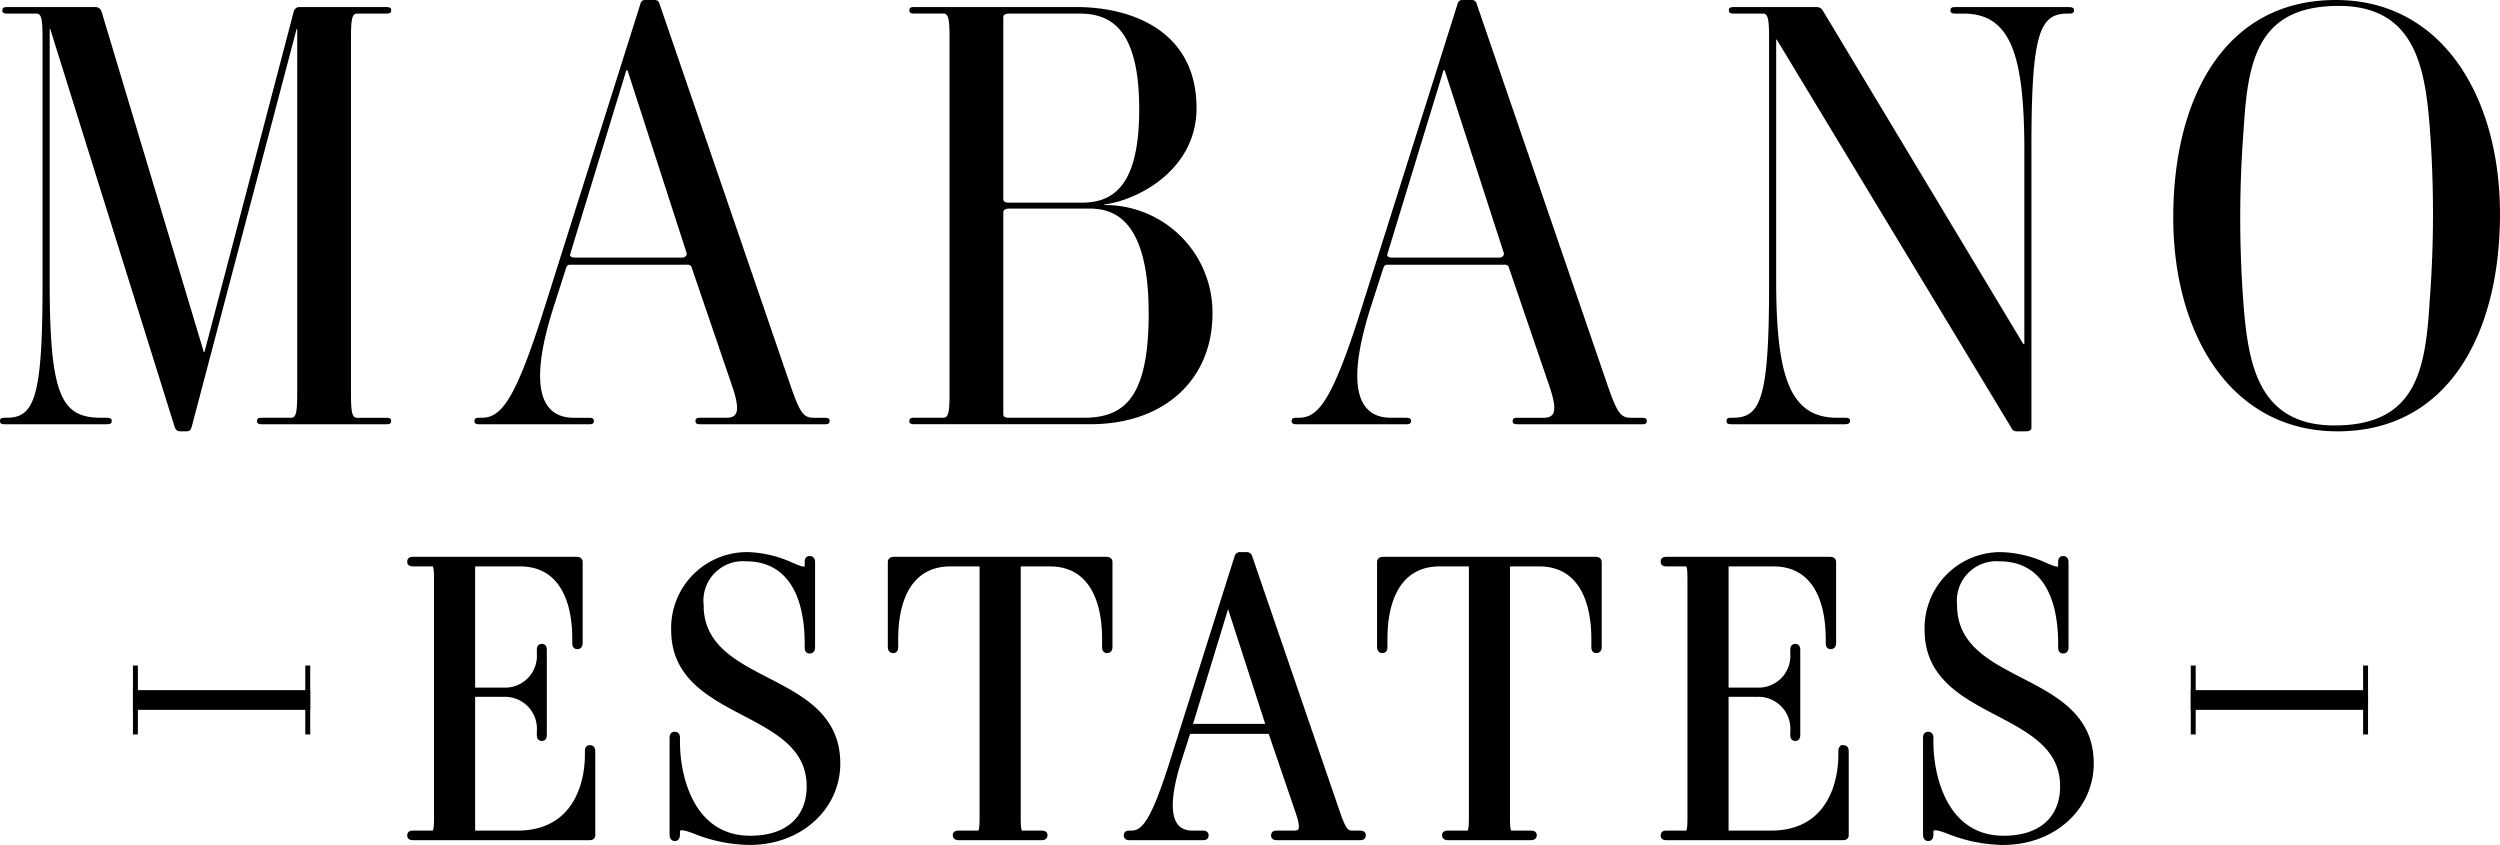
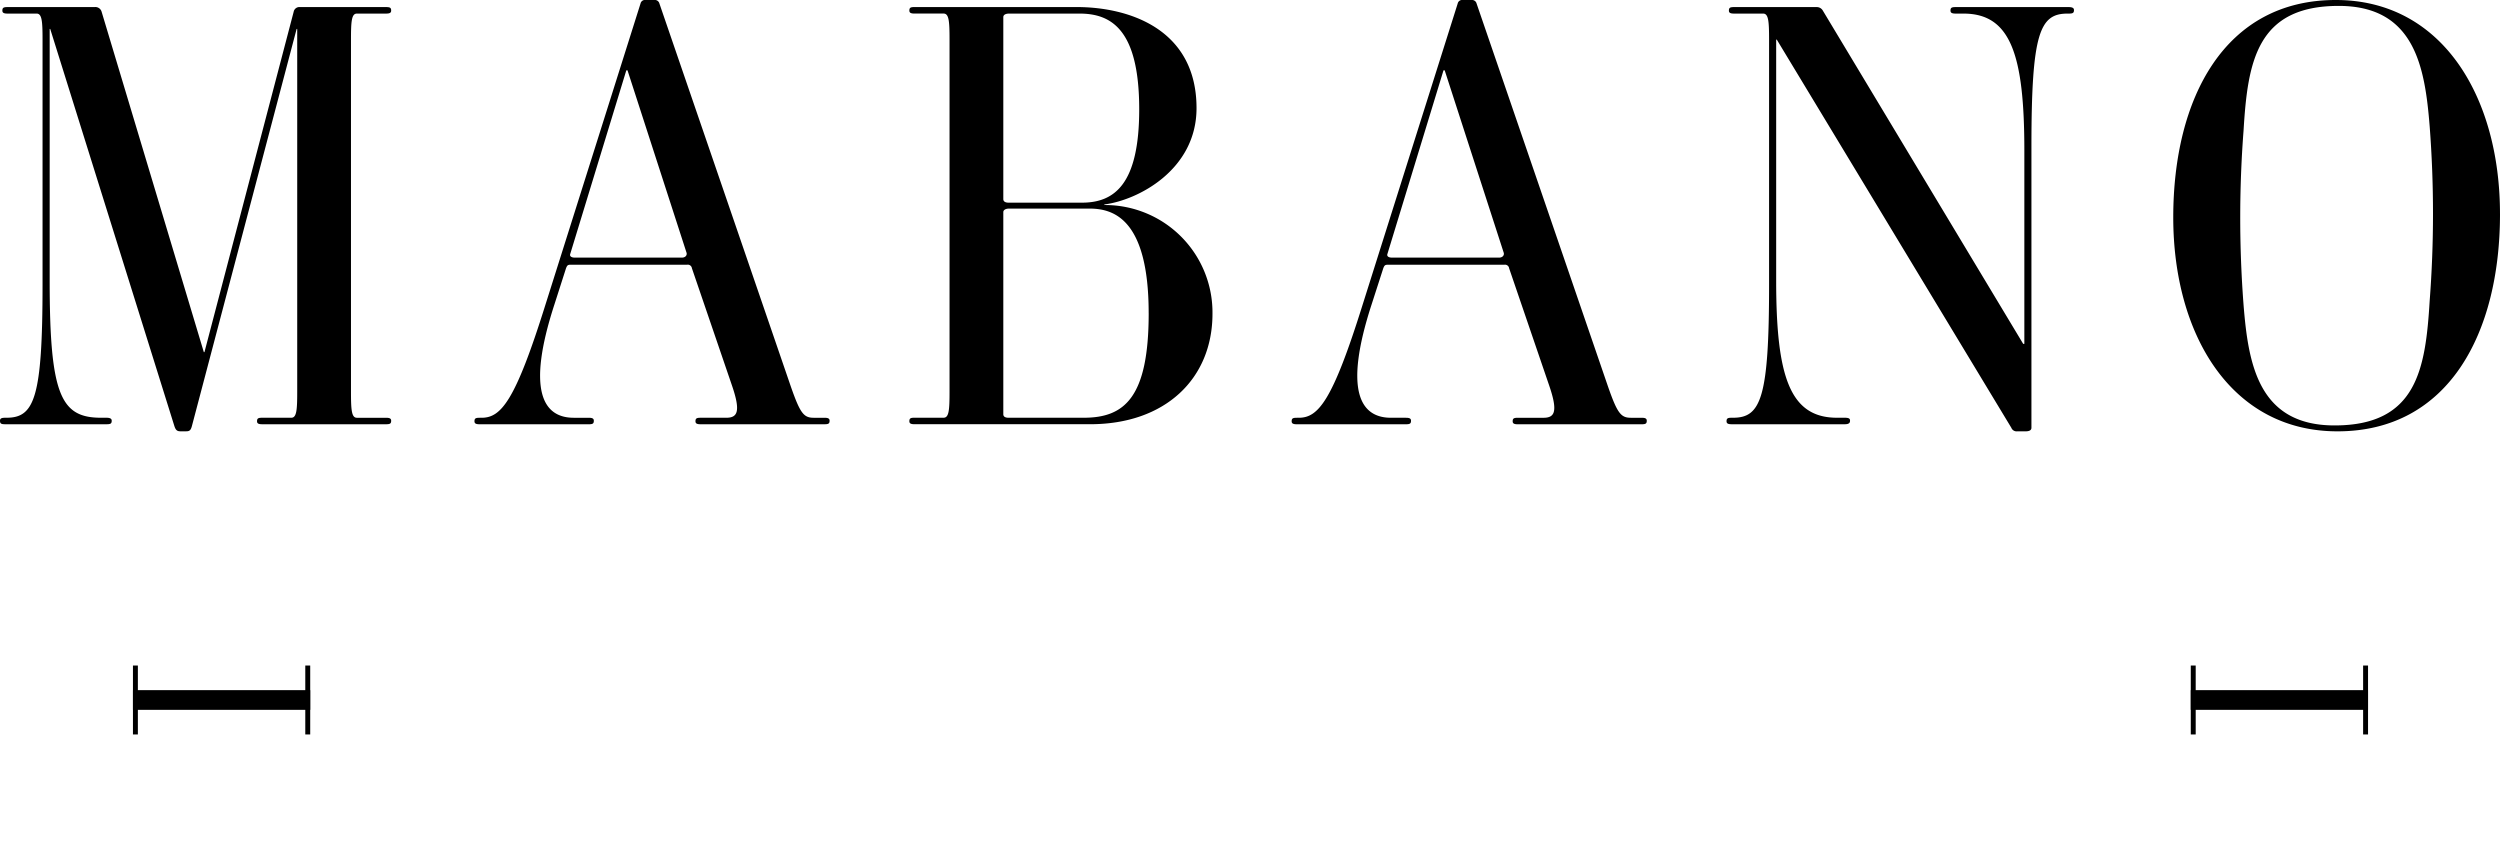
<svg xmlns="http://www.w3.org/2000/svg" width="237.447" height="80.25" viewBox="0 0 237.447 80.25">
  <g id="logo" transform="translate(-839.84 -909.84)">
    <path id="Path_42" data-name="Path 42" d="M40.392-46.2c0-.224-.168-.281-.505-.281h-2.75c-.505,0-.561-.73-.561-2.469V-82.4c0-1.74.056-2.469.561-2.469h2.75c.337,0,.505-.056.505-.281,0-.281-.112-.337-.505-.337H31.749a.556.556,0,0,0-.617.449L22.658-52.712H22.6L12.893-85.038a.615.615,0,0,0-.673-.449H3.97c-.393,0-.505.056-.505.337,0,.224.168.281.505.281h2.75c.505,0,.561.73.561,2.469v23.29c0,10.775-.786,12.627-3.423,12.627H3.745c-.337,0-.505.056-.505.281,0,.281.112.337.505.337h9.6c.393,0,.505-.056.505-.337,0-.168-.112-.281-.505-.281h-.505c-3.816,0-4.882-2.133-4.882-13.02V-83.41H8.01L19.8-45.7c.112.337.224.505.561.505h.561c.337,0,.449-.112.561-.561L31.413-83.41h.056v34.458c0,1.74-.056,2.469-.561,2.469h-2.75c-.393,0-.505.056-.505.337,0,.224.168.281.505.281H39.887C40.28-45.865,40.392-45.921,40.392-46.2Zm41.642,0c0-.224-.168-.281-.505-.281h-1.01c-.954,0-1.291-.449-2.189-3.031L65.871-85.823a.451.451,0,0,0-.505-.337H64.58a.437.437,0,0,0-.505.337L55.039-57.2c-2.862,9.148-4.209,10.719-6.061,10.719H48.81c-.393,0-.505.056-.505.337,0,.224.168.281.505.281H59.136c.393,0,.505-.056.505-.337,0-.224-.168-.281-.505-.281h-1.4c-2.918,0-4.49-2.582-1.852-10.719L57-60.681c.112-.281.168-.337.449-.337H68.508a.392.392,0,0,1,.449.337l3.816,11.168c.842,2.469.505,3.031-.561,3.031H69.8c-.393,0-.505.056-.505.337,0,.224.168.281.505.281H81.528C81.921-45.865,82.033-45.921,82.033-46.2ZM68.452-62.14c.056.224-.112.449-.449.449H57.845c-.393,0-.505-.168-.449-.337l5.331-17.454h.112ZM118.4-56.36a10.207,10.207,0,0,0-10.27-10.326v-.056c3.143-.393,8.755-3.255,8.755-9.148,0-7.464-6.342-9.6-11.392-9.6H90.115c-.393,0-.505.056-.505.337,0,.224.168.281.505.281h2.75c.505,0,.561.73.561,2.469v33.448c0,1.74-.056,2.469-.561,2.469h-2.75c-.393,0-.505.056-.505.337,0,.224.168.281.505.281h16.668C113.91-45.865,118.4-50.187,118.4-56.36Zm-6.959-19.418c0,7.127-2.357,8.867-5.444,8.867H99.038c-.393,0-.505-.168-.505-.337V-84.533c0-.224.224-.337.561-.337h6.678C108.747-84.869,111.441-83.41,111.441-75.778Zm.9,19.362c0,8.025-2.3,9.933-6.173,9.933H99.038q-.505,0-.505-.337V-66.013c0-.168.168-.337.561-.337h7.576C108.747-66.349,112.339-65.676,112.339-56.416ZM159.648-46.2c0-.224-.168-.281-.505-.281h-1.01c-.954,0-1.291-.449-2.189-3.031l-12.459-36.31a.451.451,0,0,0-.505-.337h-.786a.437.437,0,0,0-.505.337L132.654-57.2c-2.862,9.148-4.209,10.719-6.061,10.719h-.168c-.393,0-.505.056-.505.337,0,.224.168.281.505.281h10.326c.393,0,.505-.056.505-.337,0-.224-.168-.281-.505-.281h-1.4c-2.918,0-4.49-2.582-1.852-10.719l1.122-3.479c.112-.281.168-.337.449-.337h11.056a.392.392,0,0,1,.449.337l3.816,11.168c.842,2.469.505,3.031-.561,3.031h-2.413c-.393,0-.505.056-.505.337,0,.224.168.281.505.281h11.729C159.536-45.865,159.648-45.921,159.648-46.2ZM146.067-62.14c.056.224-.112.449-.449.449H135.46c-.393,0-.505-.168-.449-.337l5.331-17.454h.112Zm54.156-23.066c0-.168-.112-.281-.505-.281H189c-.393,0-.505.056-.505.337,0,.224.168.281.505.281h.73c4.49,0,5.78,3.928,5.78,13.02V-53.5H195.4L176.372-85.15a.659.659,0,0,0-.561-.337h-7.857c-.393,0-.505.056-.505.337,0,.224.168.281.505.281h2.75c.505,0,.561.73.561,2.469v23.29c0,10.775-.786,12.627-3.423,12.627h-.112c-.393,0-.505.056-.505.337,0,.224.168.281.505.281h10.719c.449,0,.505-.168.505-.337s-.056-.281-.505-.281h-.73c-4.49,0-5.78-3.928-5.78-13.02V-82.4h.056l22.28,36.871a.536.536,0,0,0,.561.337h.786c.449,0,.561-.168.561-.337V-72.242c0-10.775.786-12.627,3.423-12.627h.112C200.111-84.869,200.224-84.925,200.224-85.206Zm40.463,19.362c0-11.056-5.444-20.316-15.6-20.316-10.551,0-15.433,9.316-15.433,20.652,0,11.056,5.444,20.316,15.6,20.316C235.8-45.192,240.687-54.508,240.687-65.844Zm-6.678,8.25c-.393,6.51-1.235,11.841-9.035,11.841-7.24,0-8.194-5.837-8.643-11.449a108.675,108.675,0,0,1,0-16.556c.393-6.51,1.235-11.841,9.035-11.841,7.24,0,8.194,5.837,8.643,11.449A108.677,108.677,0,0,1,234.008-57.595Z" transform="translate(836.6 996)" fill="#000" />
    <g id="Group_46" data-name="Group 46" transform="translate(852.467 962.528)">
-       <path id="Path_45" data-name="Path 45" d="M19.738-39.107c-.15,0-.224.075-.224.337v.337c0,2.881-1.235,7.445-6.66,7.445H8.926c-.262,0-.337-.112-.337-.224V-43.971c0-.15.112-.224.374-.224h2.656a3.285,3.285,0,0,1,3.33,3.554v.3c0,.262.075.337.224.337s.224-.075.224-.337v-8.044c0-.262-.075-.337-.224-.337s-.224.075-.224.337v.337a3.263,3.263,0,0,1-3.33,3.479H8.926c-.262,0-.337-.075-.337-.187v-11.6c0-.15.15-.224.374-.224h4.153c3.629,0,5.2,3.031,5.2,7.146v.374c0,.262.075.337.224.337s.262-.075.262-.337v-7.67c0-.187-.112-.262-.337-.262H2.977c-.262,0-.337.037-.337.224,0,.15.112.187.337.187H4.81c.337,0,.374.486.374,1.646v22.3c0,1.16-.037,1.646-.374,1.646H2.977c-.262,0-.337.037-.337.224,0,.15.112.187.337.187H19.663c.262,0,.337-.075.337-.224v-7.969C20-39.032,19.888-39.107,19.738-39.107Zm15.19,8.979c4.789,0,8.343-3.33,8.343-7.483,0-8.717-12.983-7.071-12.983-15.078a4,4,0,0,1,4.265-4.377c3.966,0,5.837,3.18,5.837,8.081v.337c0,.262.075.337.224.337s.262-.075.262-.337v-8.081c0-.262-.112-.337-.262-.337s-.224.075-.224.337v.3c0,.673-.823.262-1.459,0a10.755,10.755,0,0,0-4.153-1.01,6.958,6.958,0,0,0-7.071,7.146c0,8.53,12.87,7.221,12.87,14.853,0,2.918-1.908,4.939-5.612,4.939-5.388,0-6.922-5.5-6.922-9.2v-.337c0-.3-.112-.337-.262-.337s-.224.075-.224.337v9.166c0,.3.112.374.262.374.112,0,.224-.075.224-.374V-31.1c0-.673.786-.412,1.684-.075A14.291,14.291,0,0,0,34.928-30.128ZM62.951-30.8c0-.112-.037-.187-.337-.187H60.781c-.337,0-.374-.486-.374-1.646V-56.318c0-.15.112-.262.374-.262h2.656c3.629,0,5.2,3.031,5.2,7.146v.748c0,.262.075.337.224.337s.262-.075.262-.337v-8.044c0-.187-.112-.262-.337-.262H48.622c-.224,0-.337.075-.337.262v8.044c0,.262.112.337.262.337s.224-.075.224-.337v-.748c0-4.116,1.571-7.146,5.2-7.146h2.656c.262,0,.374.112.374.262v23.683c0,1.16-.037,1.646-.374,1.646H54.795c-.3,0-.337.075-.337.187s.037.224.337.224h7.819C62.914-30.577,62.951-30.689,62.951-30.8Zm30.23,0c0-.15-.112-.187-.337-.187h-.673c-.636,0-.861-.3-1.459-2.02L82.406-57.216a.3.3,0,0,0-.337-.224h-.524a.291.291,0,0,0-.337.224L75.185-38.134c-1.908,6.1-2.806,7.146-4.041,7.146h-.112c-.262,0-.337.037-.337.224,0,.15.112.187.337.187h6.884c.262,0,.337-.037.337-.224,0-.15-.112-.187-.337-.187h-.935c-1.946,0-2.993-1.721-1.235-7.146l.748-2.32c.075-.187.112-.224.3-.224h7.371a.261.261,0,0,1,.3.224l2.544,7.445c.561,1.646.337,2.02-.374,2.02H85.025c-.262,0-.337.037-.337.224,0,.15.112.187.337.187h7.819C93.107-30.577,93.181-30.614,93.181-30.8ZM84.127-41.427c.037.15-.075.3-.3.3H77.056c-.262,0-.337-.112-.3-.224l3.554-11.636h.075ZM109.419-30.8c0-.112-.037-.187-.337-.187h-1.833c-.337,0-.374-.486-.374-1.646V-56.318c0-.15.112-.262.374-.262h2.656c3.629,0,5.2,3.031,5.2,7.146v.748c0,.262.075.337.224.337s.262-.075.262-.337v-8.044c0-.187-.112-.262-.337-.262H95.089c-.224,0-.337.075-.337.262v8.044c0,.262.112.337.262.337s.224-.075.224-.337v-.748c0-4.116,1.571-7.146,5.2-7.146H103.1c.262,0,.374.112.374.262v23.683c0,1.16-.037,1.646-.374,1.646h-1.833c-.3,0-.337.075-.337.187s.037.224.337.224h7.819C109.382-30.577,109.419-30.689,109.419-30.8Zm29.37-8.306c-.15,0-.224.075-.224.337v.337c0,2.881-1.235,7.445-6.66,7.445h-3.928c-.262,0-.337-.112-.337-.224V-43.971c0-.15.112-.224.374-.224h2.656A3.285,3.285,0,0,1,134-40.641v.3c0,.262.075.337.224.337s.224-.075.224-.337v-8.044c0-.262-.075-.337-.224-.337s-.224.075-.224.337v.337a3.263,3.263,0,0,1-3.33,3.479h-2.694c-.262,0-.337-.075-.337-.187v-11.6c0-.15.15-.224.374-.224h4.153c3.629,0,5.2,3.031,5.2,7.146v.374c0,.262.075.337.224.337s.262-.075.262-.337v-7.67c0-.187-.112-.262-.337-.262H122.027c-.262,0-.337.037-.337.224,0,.15.112.187.337.187h1.833c.337,0,.374.486.374,1.646v22.3c0,1.16-.037,1.646-.374,1.646h-1.833c-.262,0-.337.037-.337.224,0,.15.112.187.337.187h16.687c.262,0,.337-.075.337-.224v-7.969C139.051-39.032,138.938-39.107,138.789-39.107Zm15.19,8.979c4.789,0,8.343-3.33,8.343-7.483,0-8.717-12.983-7.071-12.983-15.078a4,4,0,0,1,4.265-4.377c3.966,0,5.837,3.18,5.837,8.081v.337c0,.262.075.337.224.337s.262-.075.262-.337v-8.081c0-.262-.112-.337-.262-.337s-.224.075-.224.337v.3c0,.673-.823.262-1.459,0a10.755,10.755,0,0,0-4.153-1.01,6.958,6.958,0,0,0-7.071,7.146c0,8.53,12.87,7.221,12.87,14.853,0,2.918-1.908,4.939-5.612,4.939-5.388,0-6.922-5.5-6.922-9.2v-.337c0-.3-.112-.337-.262-.337s-.224.075-.224.337v9.166c0,.3.112.374.262.374.112,0,.224-.075.224-.374V-31.1c0-.673.786-.412,1.684-.075A14.291,14.291,0,0,0,153.979-30.128Z" transform="translate(23.662 57.44)" fill="#000" stroke="#000" stroke-width="0.5" />
      <g id="Group_37" data-name="Group 37" transform="translate(0 10.523)">
        <rect id="Rectangle_36" data-name="Rectangle 36" width="16.836" height="1.871" transform="translate(0 2.338)" fill="#000" />
        <rect id="Rectangle_37" data-name="Rectangle 37" width="0.468" height="6.547" transform="translate(16.369 0)" fill="#000" />
        <rect id="Rectangle_38" data-name="Rectangle 38" width="0.468" height="6.547" transform="translate(0 0)" fill="#000" />
      </g>
      <g id="Group_43" data-name="Group 43" transform="translate(195.45 10.523)">
        <rect id="Rectangle_36-2" data-name="Rectangle 36" width="16.836" height="1.871" transform="translate(0 2.338)" fill="#000" />
        <rect id="Rectangle_37-2" data-name="Rectangle 37" width="0.468" height="6.547" transform="translate(16.369 0)" fill="#000" />
        <rect id="Rectangle_38-2" data-name="Rectangle 38" width="0.468" height="6.547" transform="translate(0 0)" fill="#000" />
      </g>
    </g>
  </g>
</svg>